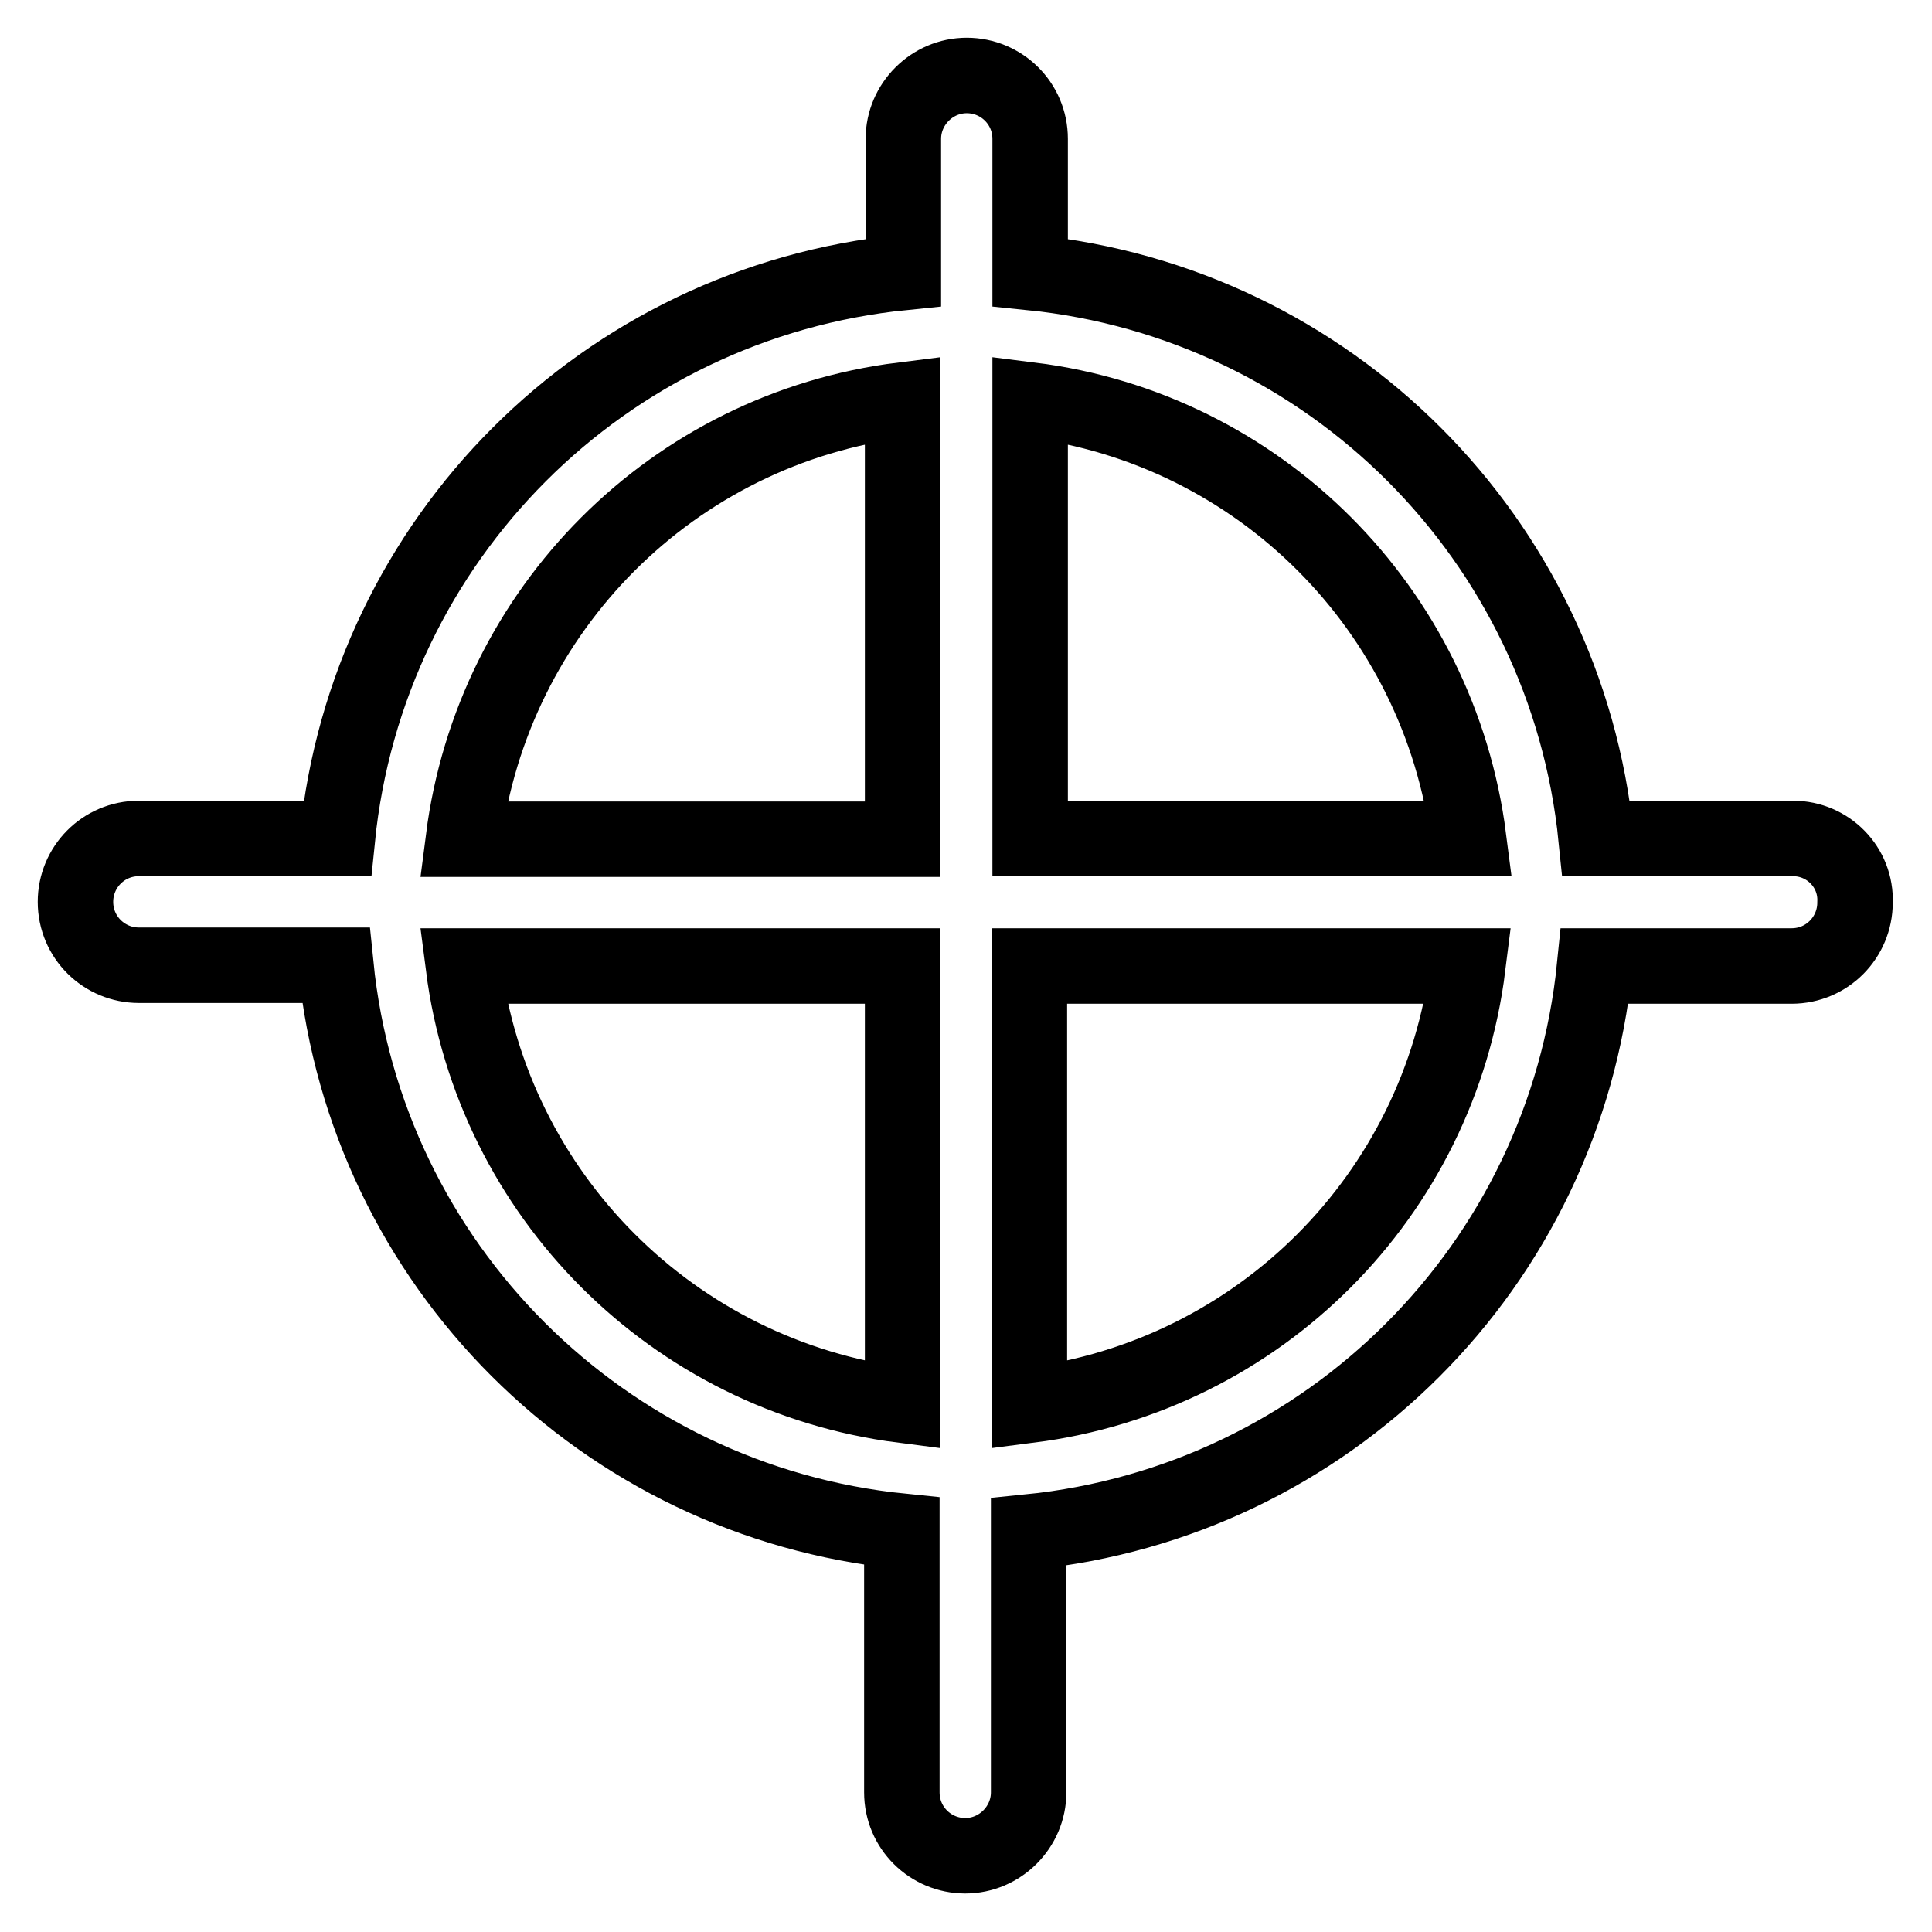
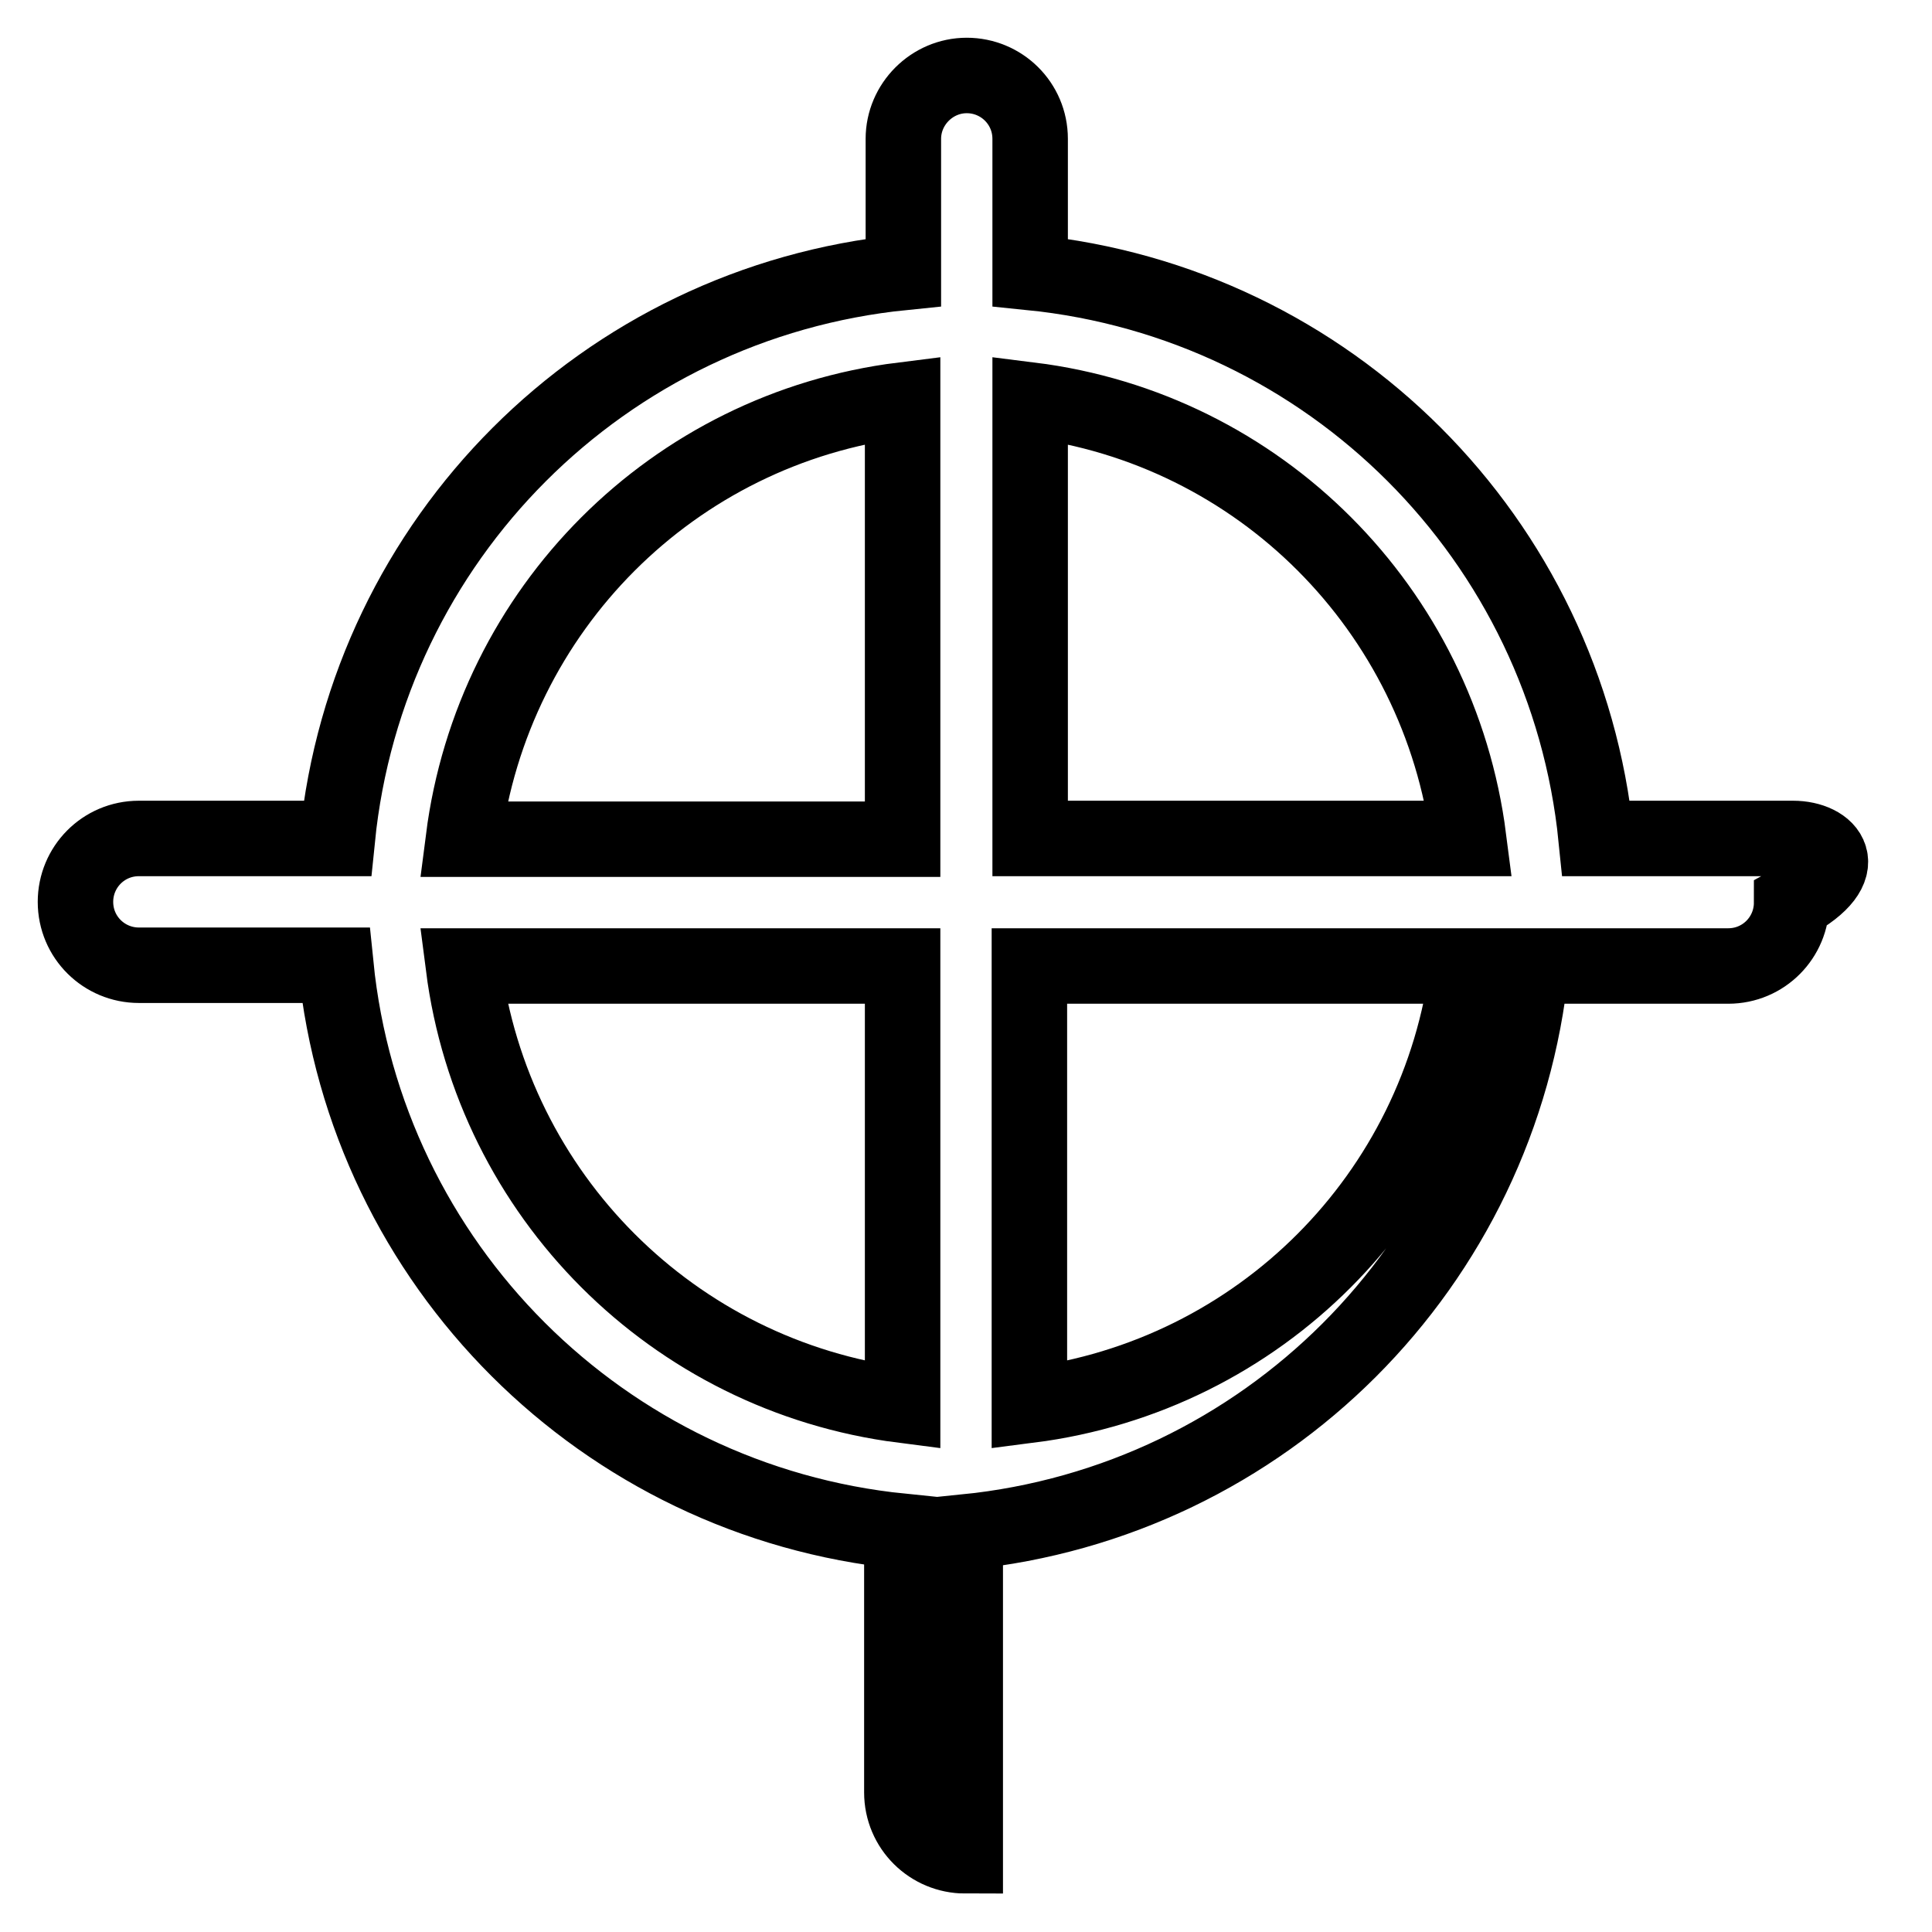
<svg xmlns="http://www.w3.org/2000/svg" version="1.1" x="0px" y="0px" viewBox="0 0 256 256" enable-background="new 0 0 256 256" xml:space="preserve">
  <g>
-     <path stroke-width="10" fill-opacity="0" stroke="#000000" d="M237.6,111.1h-26.1c-4-39.7-35.3-71-75-75V18.4c0-4.7-3.8-8.4-8.4-8.4s-8.4,3.8-8.4,8.4v17.7 c-39.7,4-71,35.3-75,75H18.4c-4.7,0-8.4,3.8-8.4,8.4c0,4.7,3.8,8.4,8.4,8.4h26.1c4,39.7,35.4,71,75,75v34.6c0,4.7,3.8,8.4,8.4,8.4 s8.4-3.8,8.4-8.4V203c39.7-4,71-35.3,75-75h26.1c4.7,0,8.4-3.8,8.4-8.4C246,114.9,242.2,111.1,237.6,111.1z M194.6,111.1h-58.1V53 C166.9,56.8,190.7,80.7,194.6,111.1z M119.6,53v58.2H61.4C65.3,80.7,89.2,56.8,119.6,53z M61.4,128h58.2v58.2 C89.2,182.3,65.3,158.4,61.4,128z M136.4,186.2V128h58.1C190.7,158.4,166.9,182.3,136.4,186.2z" />
+     <path stroke-width="10" fill-opacity="0" stroke="#000000" d="M237.6,111.1h-26.1c-4-39.7-35.3-71-75-75V18.4c0-4.7-3.8-8.4-8.4-8.4s-8.4,3.8-8.4,8.4v17.7 c-39.7,4-71,35.3-75,75H18.4c-4.7,0-8.4,3.8-8.4,8.4c0,4.7,3.8,8.4,8.4,8.4h26.1c4,39.7,35.4,71,75,75v34.6c0,4.7,3.8,8.4,8.4,8.4 V203c39.7-4,71-35.3,75-75h26.1c4.7,0,8.4-3.8,8.4-8.4C246,114.9,242.2,111.1,237.6,111.1z M194.6,111.1h-58.1V53 C166.9,56.8,190.7,80.7,194.6,111.1z M119.6,53v58.2H61.4C65.3,80.7,89.2,56.8,119.6,53z M61.4,128h58.2v58.2 C89.2,182.3,65.3,158.4,61.4,128z M136.4,186.2V128h58.1C190.7,158.4,166.9,182.3,136.4,186.2z" />
  </g>
</svg>